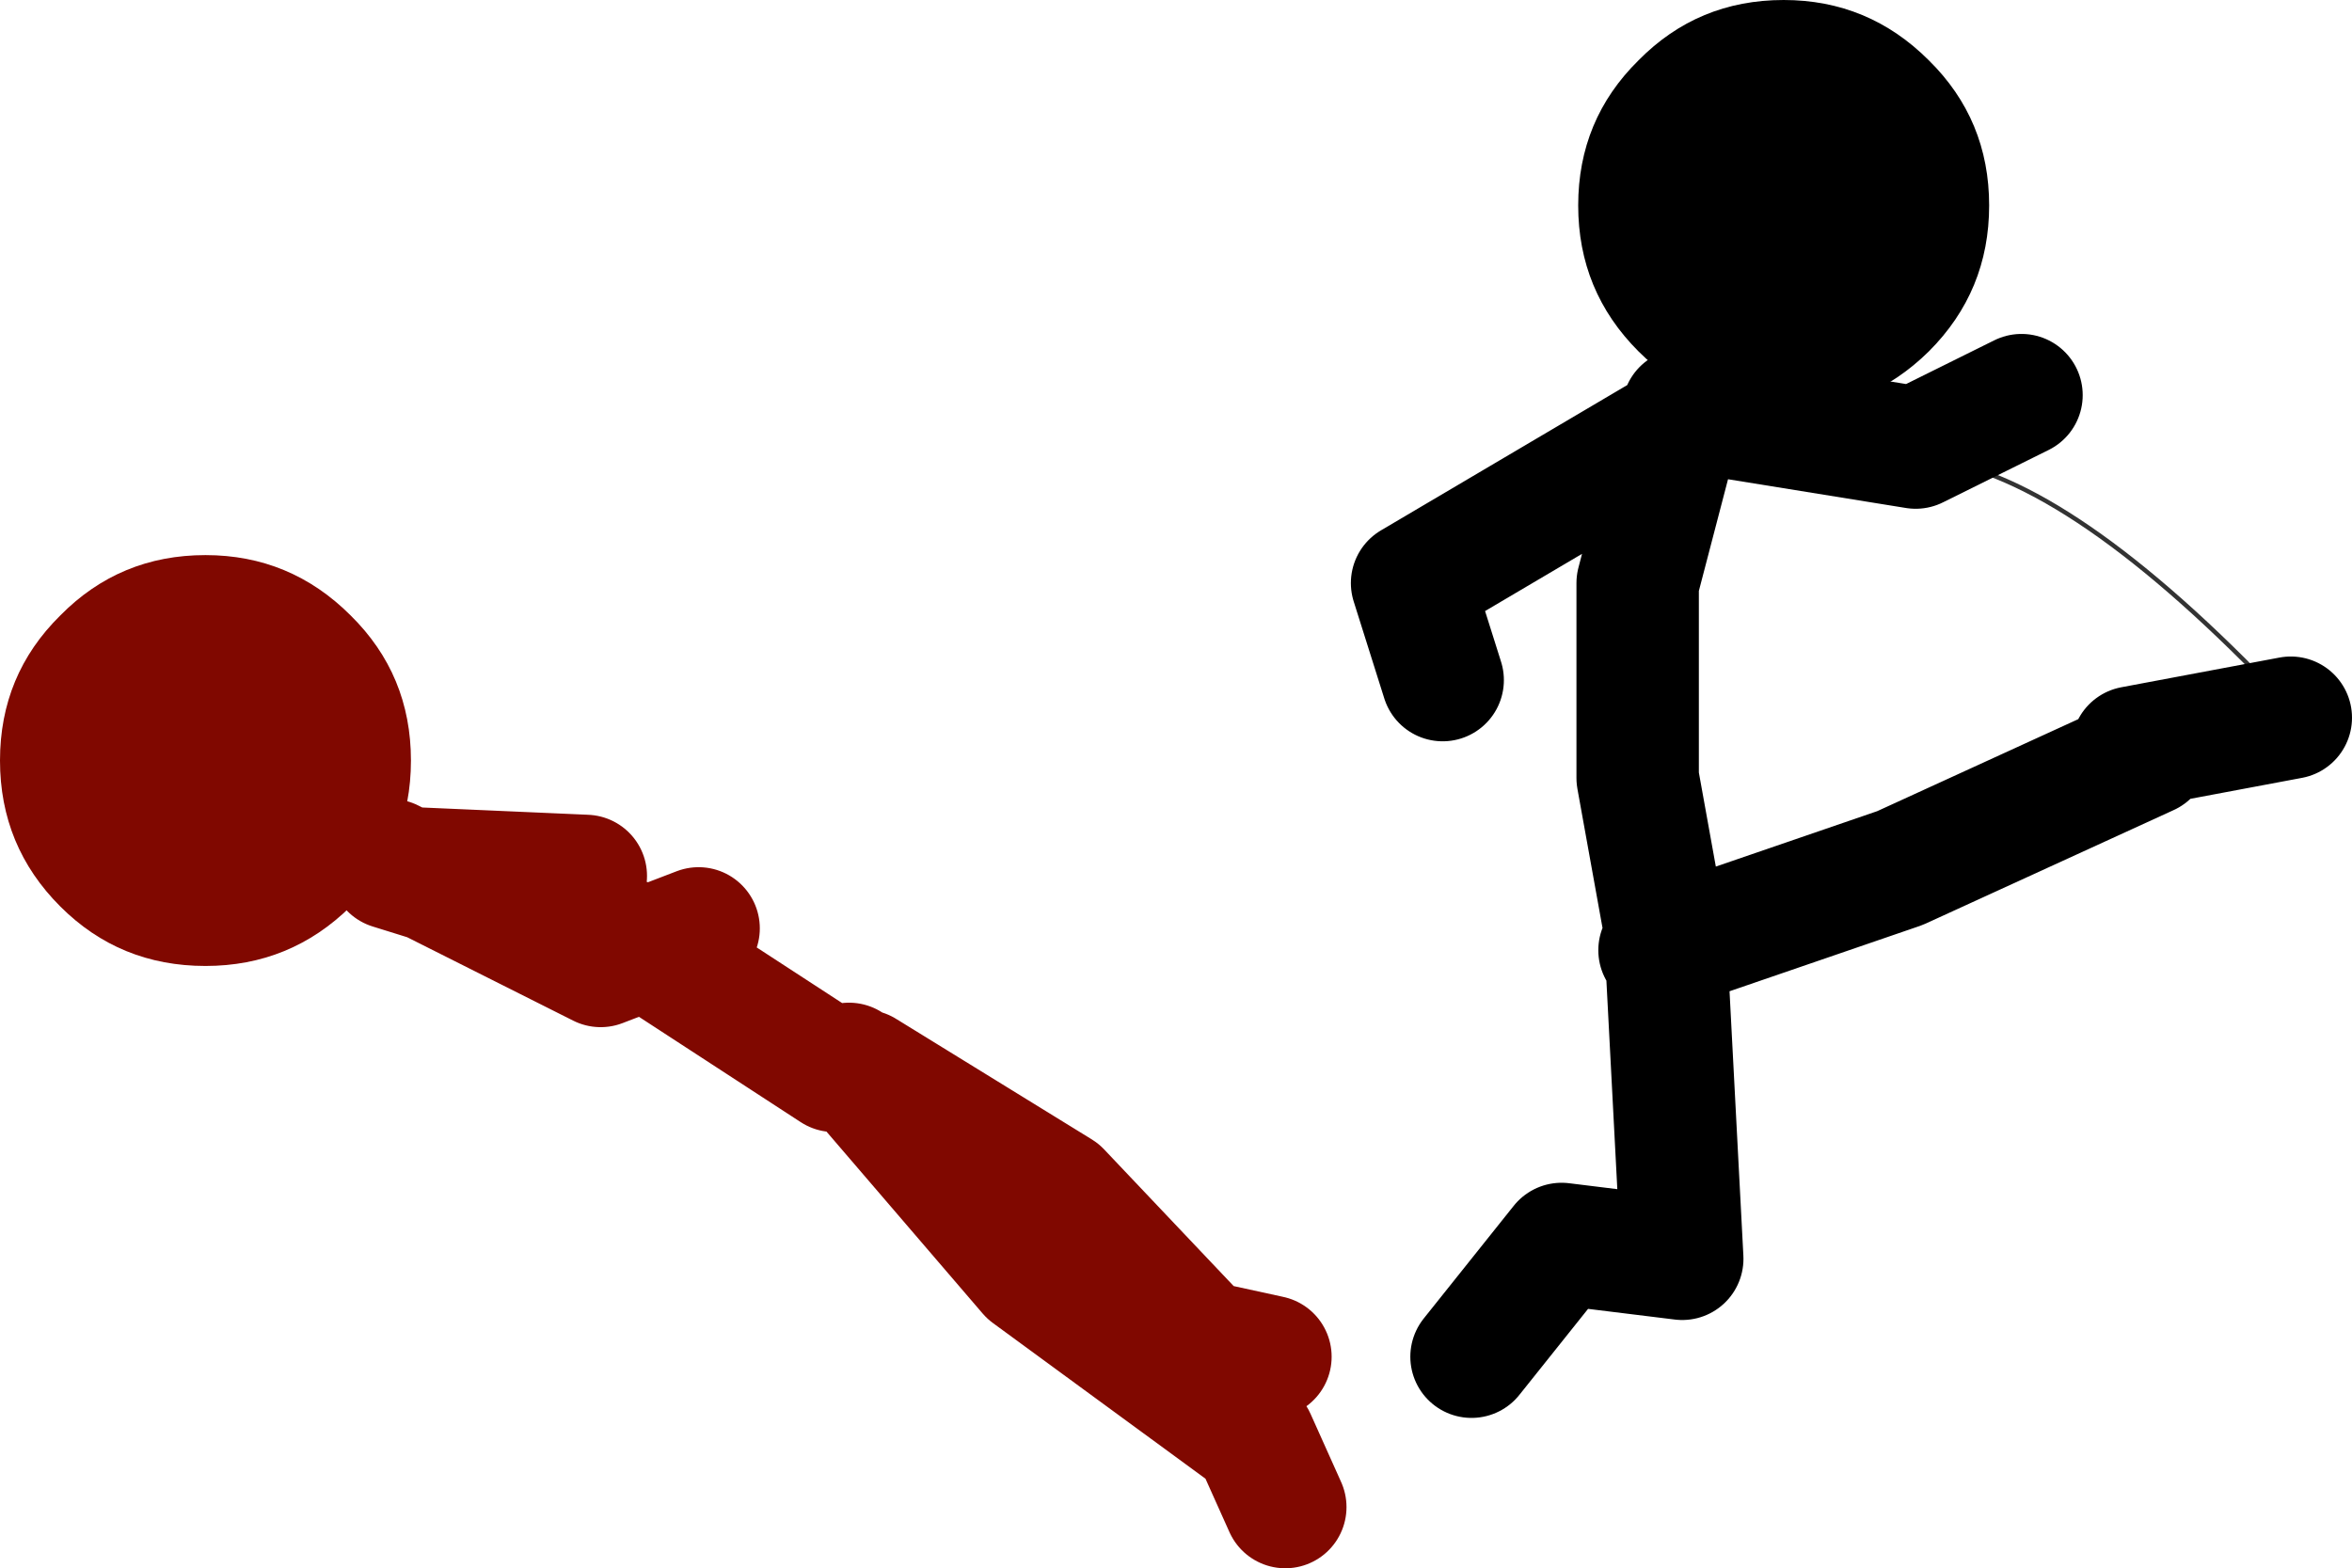
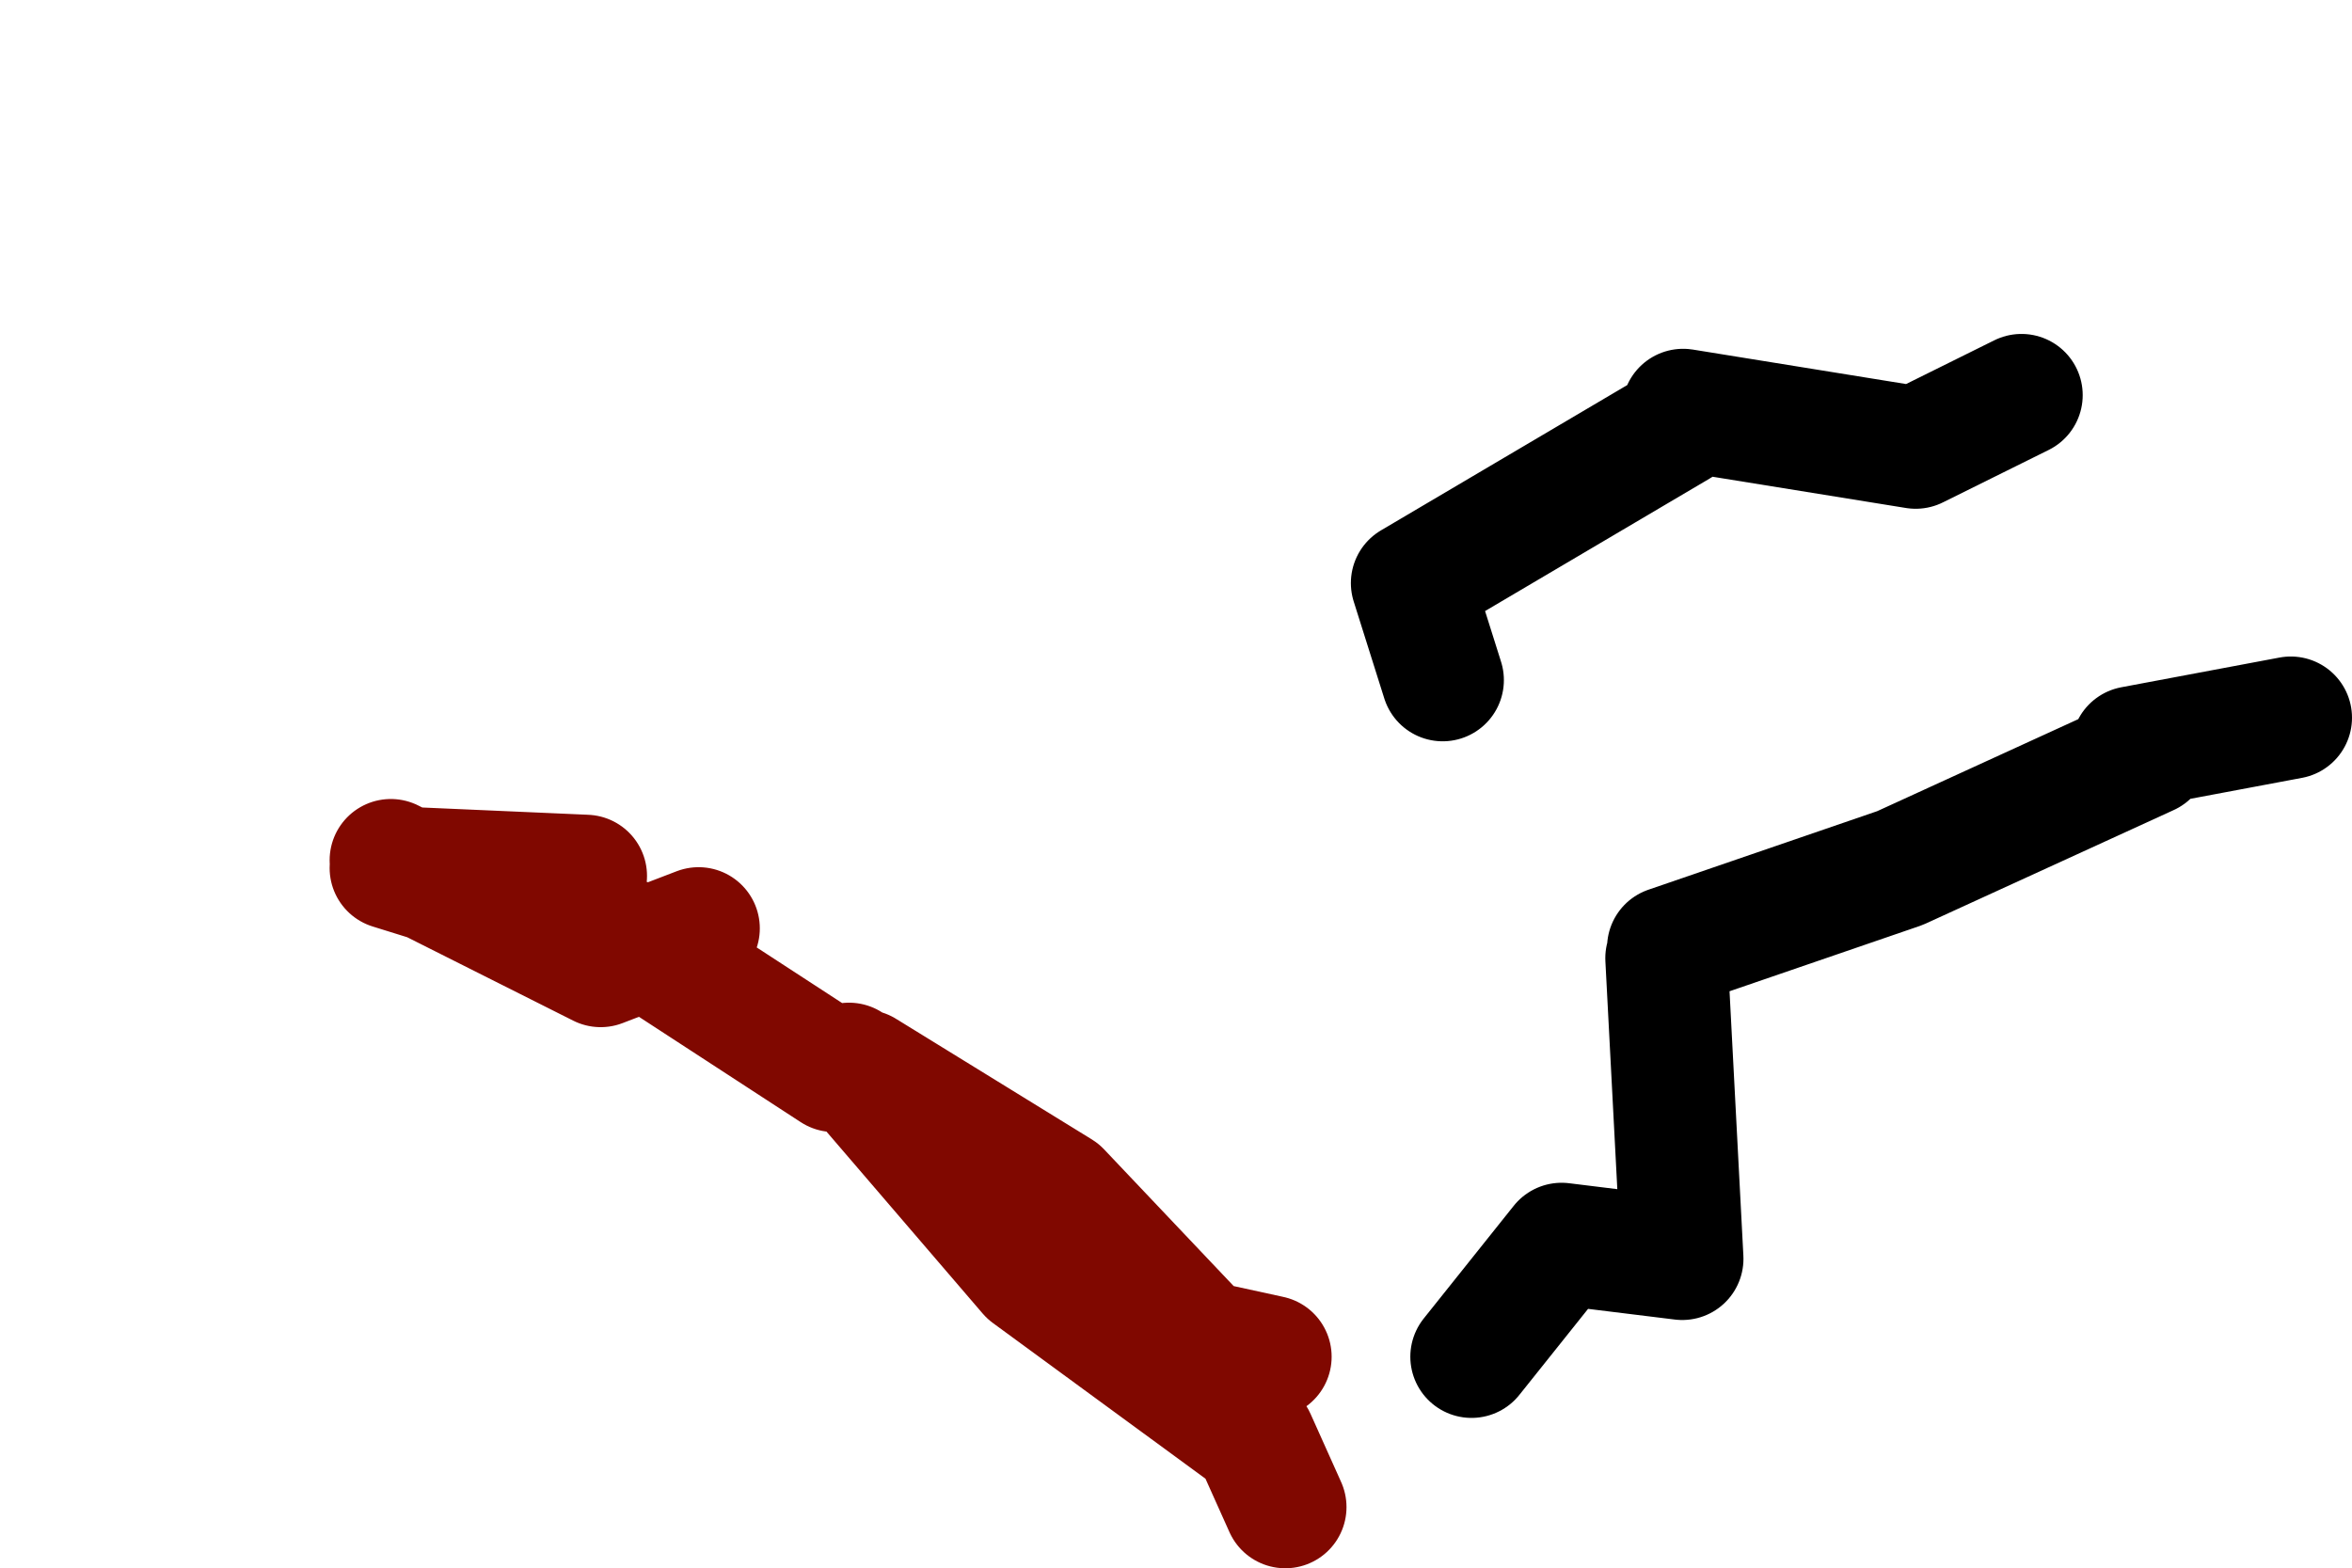
<svg xmlns="http://www.w3.org/2000/svg" height="89.7px" width="134.5px">
  <g transform="matrix(1.0, 0.0, 0.0, 1.0, 141.95, 40.1)">
-     <path d="M-121.9 -4.9 Q-118.45 -1.5 -118.45 3.4 -118.45 8.3 -121.9 11.75 -125.35 15.15 -130.2 15.15 -135.1 15.15 -138.5 11.75 -141.95 8.3 -141.95 3.4 -141.95 -1.5 -138.5 -4.9 -135.1 -8.35 -130.2 -8.35 -125.35 -8.35 -121.9 -4.9" fill="#800800" fill-rule="evenodd" stroke="none" />
    <path d="M-93.4 20.75 L-83.1 32.75 -70.2 42.2 -68.45 46.1 M-92.55 21.15 L-81.35 28.05 -73.2 36.65 -69.3 37.5 M-94.25 21.15 L-105.0 14.15 -107.6 15.15 -117.35 10.25 -119.6 9.55 M-108.45 10.0 L-118.7 9.55 -117.35 10.25 -105.45 13.85 -105.0 14.15 -102.0 13.0 M-119.6 9.1 L-118.7 9.55" fill="none" stroke="#800800" stroke-linecap="round" stroke-linejoin="round" stroke-width="7.0" />
-     <path d="M-30.95 -13.75 Q-22.9 -12.4 -10.6 0.8" fill="none" stroke="#333333" stroke-linecap="round" stroke-linejoin="round" stroke-width="0.25" />
-     <path d="M-48.25 -36.65 Q-44.85 -40.1 -39.95 -40.1 -35.1 -40.1 -31.65 -36.65 -28.2 -33.25 -28.2 -28.35 -28.2 -23.45 -31.65 -20.0 -35.1 -16.6 -39.95 -16.6 -44.85 -16.6 -48.25 -20.0 -51.7 -23.45 -51.7 -28.35 -51.7 -33.25 -48.25 -36.65" fill="#000000" fill-rule="evenodd" stroke="none" />
-     <path d="M-59.45 -1.2 L-61.2 -6.75 -45.95 -15.75 -45.7 -16.65 -32.4 -14.5 -26.35 -17.5 M-47.05 14.25 L-46.55 14.1 -48.3 4.4 -48.3 -6.75 -45.95 -15.75 M-20.0 2.65 L-10.95 0.95 M-19.1 3.05 L-33.3 9.55 -46.55 14.1 M-46.65 14.7 L-45.75 31.9 -52.65 31.05 -57.8 37.5" fill="none" stroke="#000000" stroke-linecap="round" stroke-linejoin="round" stroke-width="7.0" />
+     <path d="M-59.45 -1.2 L-61.2 -6.75 -45.95 -15.75 -45.7 -16.65 -32.4 -14.5 -26.35 -17.5 M-47.05 14.25 M-20.0 2.65 L-10.95 0.95 M-19.1 3.05 L-33.3 9.55 -46.55 14.1 M-46.65 14.7 L-45.75 31.9 -52.65 31.05 -57.8 37.5" fill="none" stroke="#000000" stroke-linecap="round" stroke-linejoin="round" stroke-width="7.0" />
  </g>
</svg>